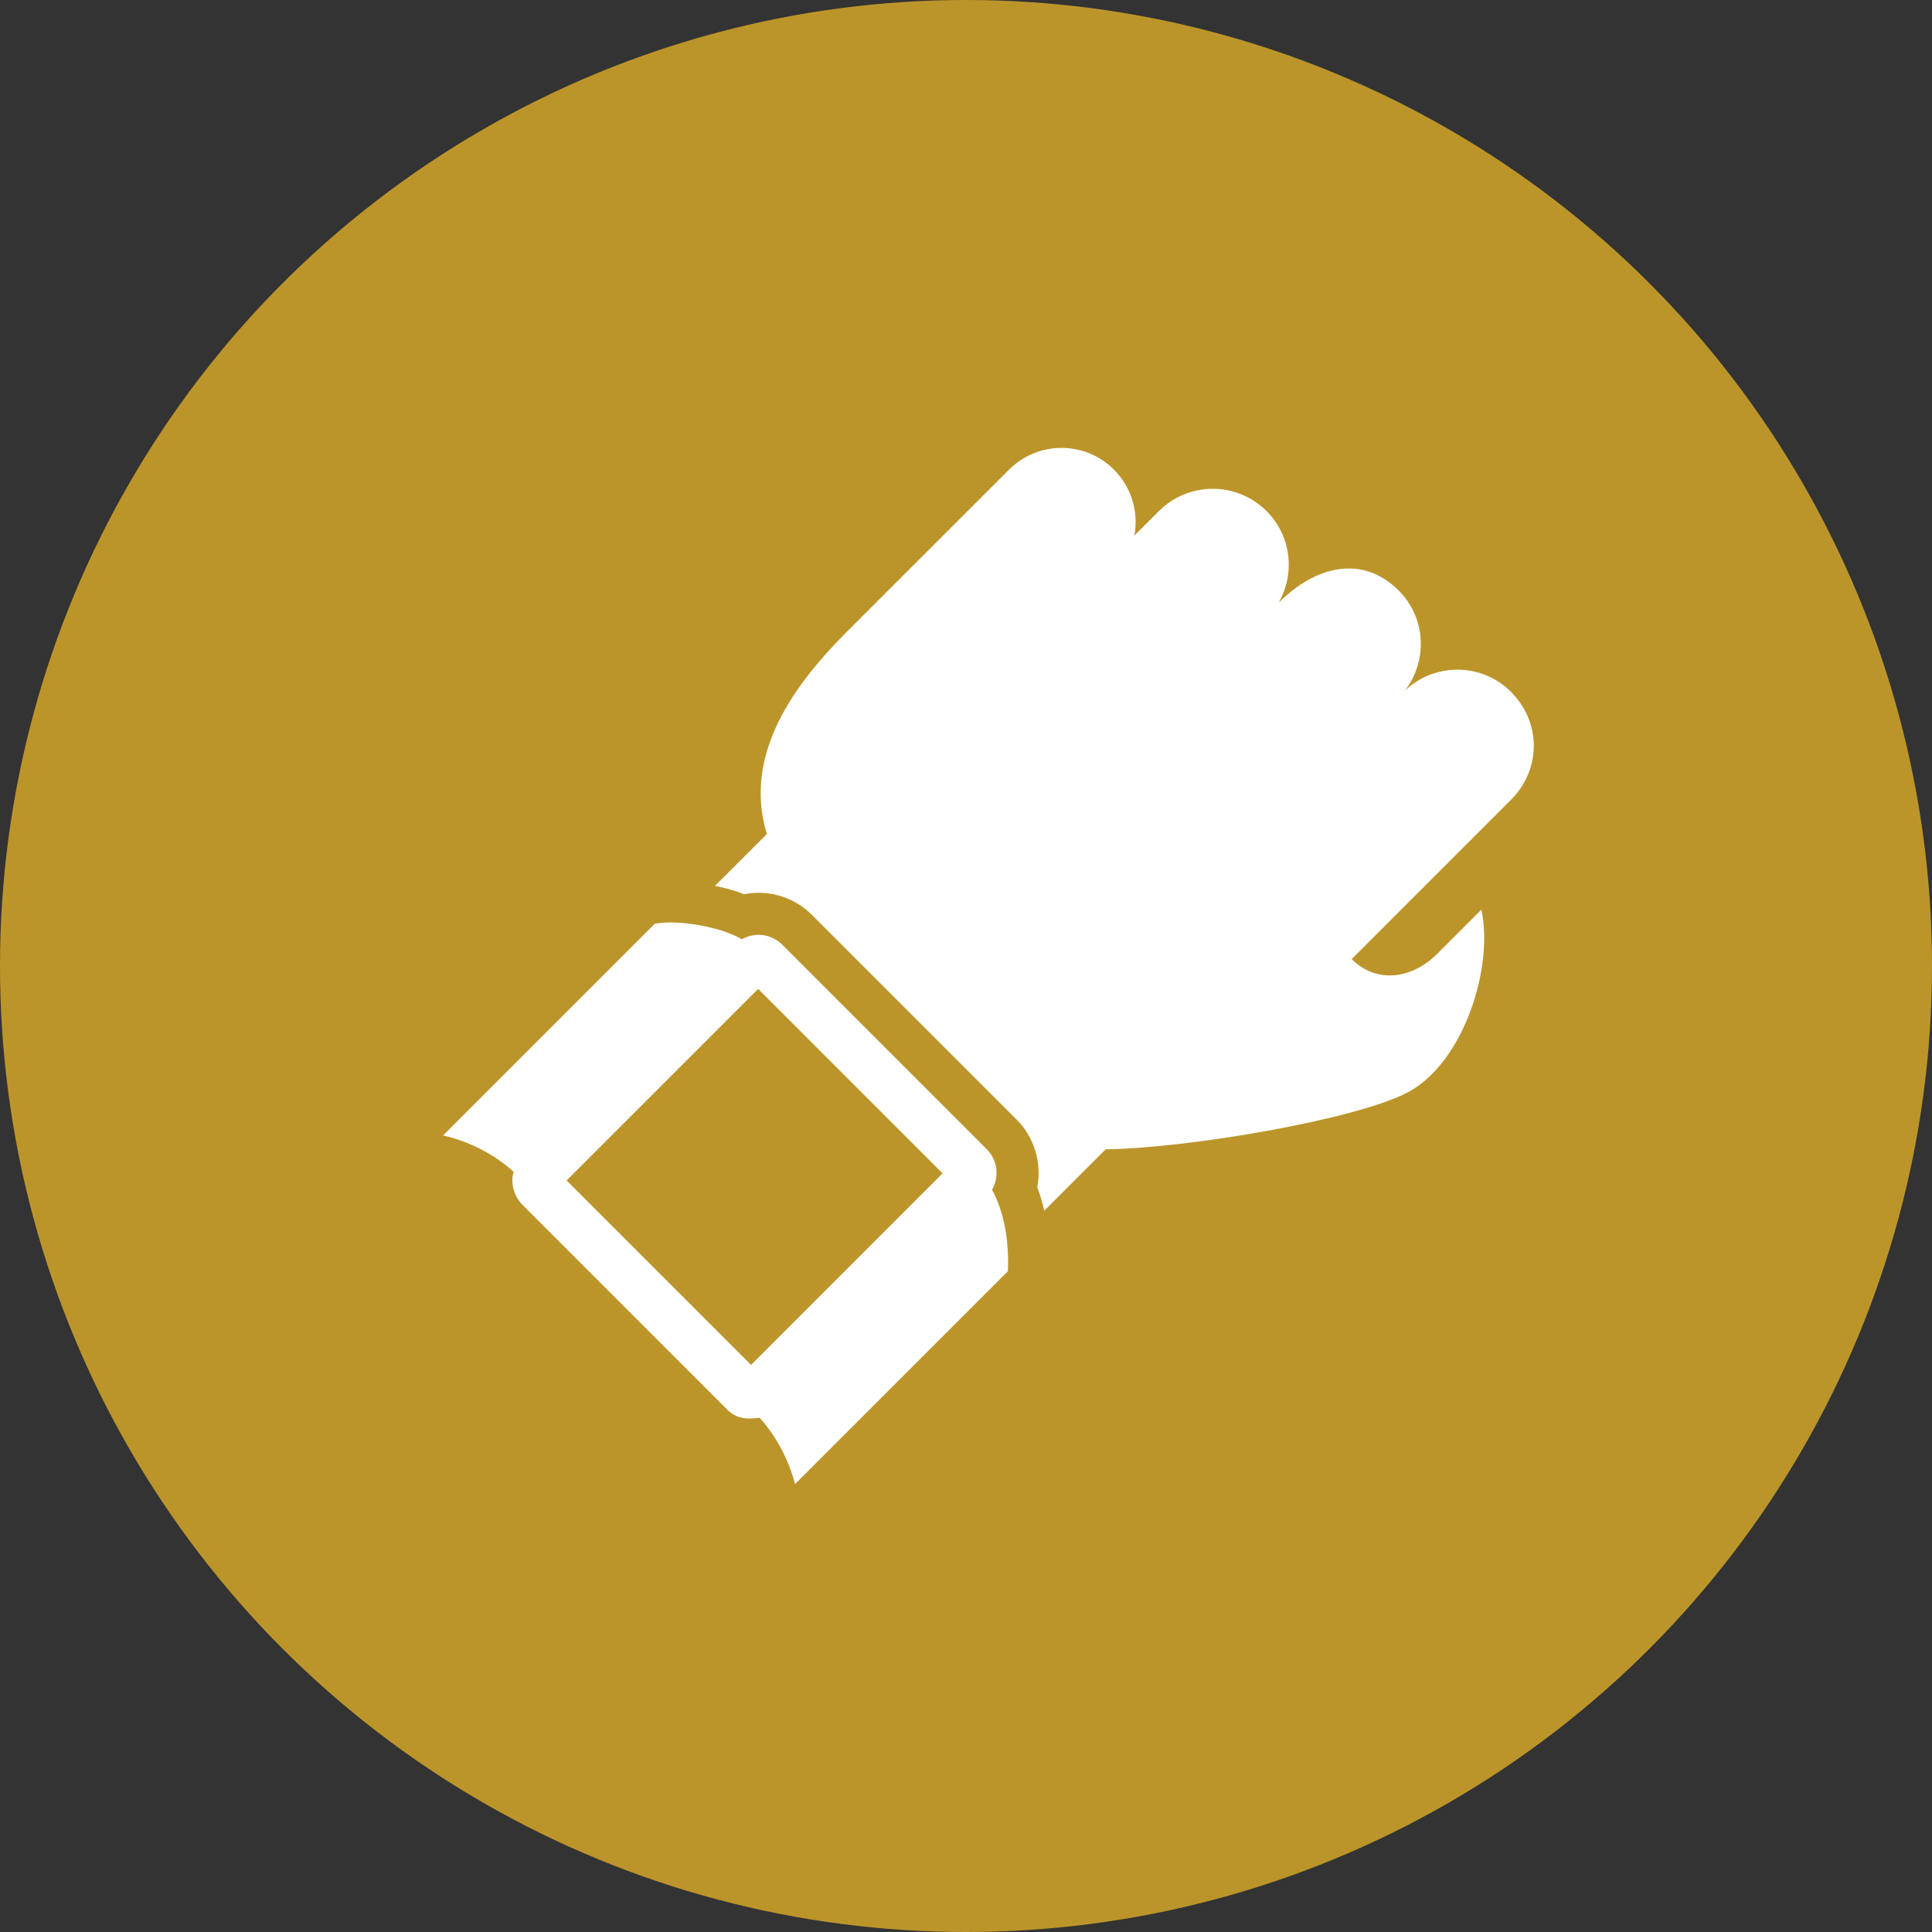
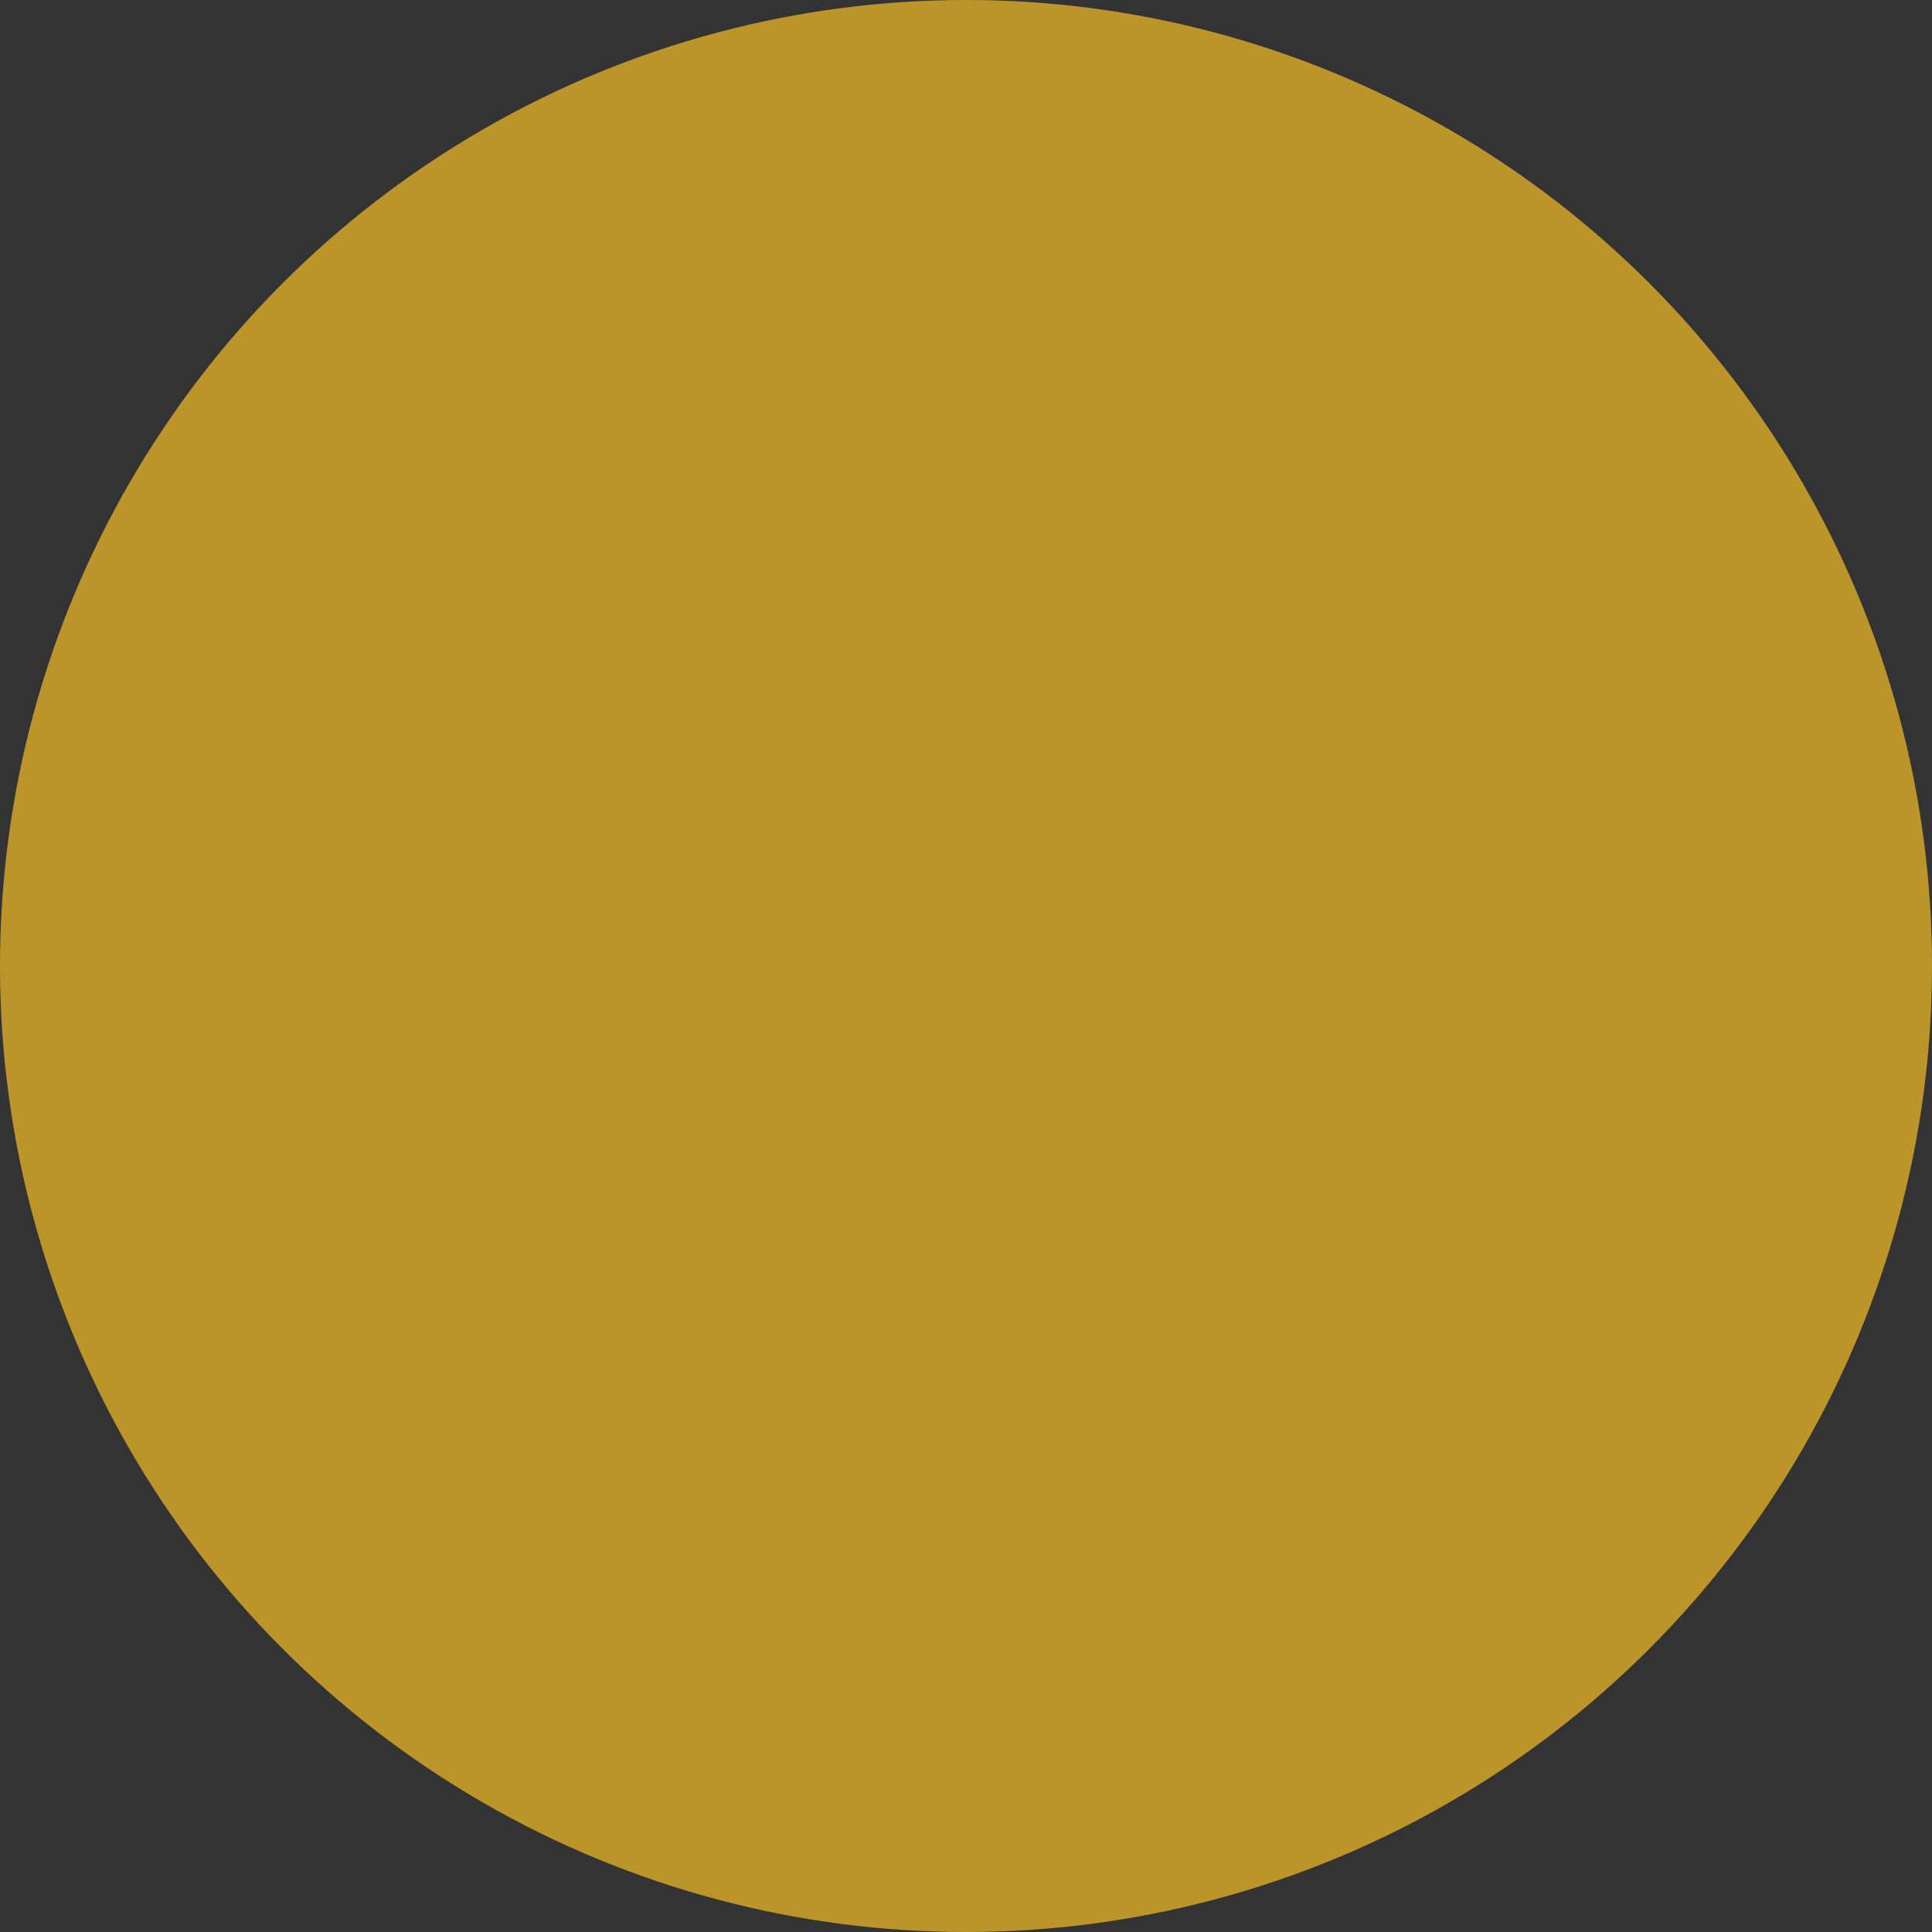
<svg xmlns="http://www.w3.org/2000/svg" id="Livello_1" data-name="Livello 1" viewBox="0 0 318 318">
  <rect x="0" y="0" width="318" height="318" fill="#333333" stroke="none" />
  <defs>
    <style>
      .cls-1 {
        fill: #fff;
      }

      .cls-2 {
        fill: #bc952a;
      }
    </style>
  </defs>
  <circle class="cls-2" cx="159" cy="159" r="159" />
  <g>
-     <path class="cls-1" d="M248.72,113.89c-4.83-4.84-12.62-4.87-17.52-.17,3.83-4.92,3.54-12.01-.99-16.53-5.94-5.94-13.66-4.08-19.76,2.02,2.75-4.79,2.12-10.98-1.97-15.08-4.9-4.9-12.84-4.9-17.74,0l-4.03,4.03c.71-3.82-.41-7.91-3.36-10.86-4.77-4.77-12.49-4.77-17.26,0l-26.7,26.69c-8.59,8.59-17.17,20.11-13.17,33.29l-8.53,8.53c1.68.34,3.29.78,4.79,1.37.78-.15,1.57-.23,2.38-.23,3.31,0,6.43,1.29,8.81,3.67l33.65,33.65c2.97,2.97,4.17,7.18,3.41,11.17.48,1.21.84,2.5,1.16,3.83l10.1-10.1c13.7-.18,41.39-4.93,49.74-9.39,9.31-4.96,14.16-20.77,12.09-30.05l-7.25,7.26c-4.13,4.12-9.96,5-14.09.87l26.23-26.23c5-5,4.99-12.75,0-17.73h0Z" />
-     <path class="cls-1" d="M162.43,189.17l-33.69-33.69c-1.08-1.07-2.48-1.61-3.89-1.61-.96,0-1.92.25-2.77.74-3.2-2.02-10.56-3.31-14.31-2.56l-34.84,34.84c3.67.81,8.07,2.76,11.62,5.99-.54,1.61-.07,4.01,1.57,5.55l33.35,33.36c1.77,1.91,3.65,1.8,5.56,1.57,3.02,3.32,4.93,7.4,5.83,10.91l35.04-35.04c.15-3.96-.27-9.07-2.61-13.39,1.21-2.12.94-4.86-.87-6.67h0ZM123.62,224.66l-30.36-30.36,31.53-31.53,30.35,30.36s-31.52,31.53-31.52,31.53Z" />
-   </g>
+     </g>
</svg>